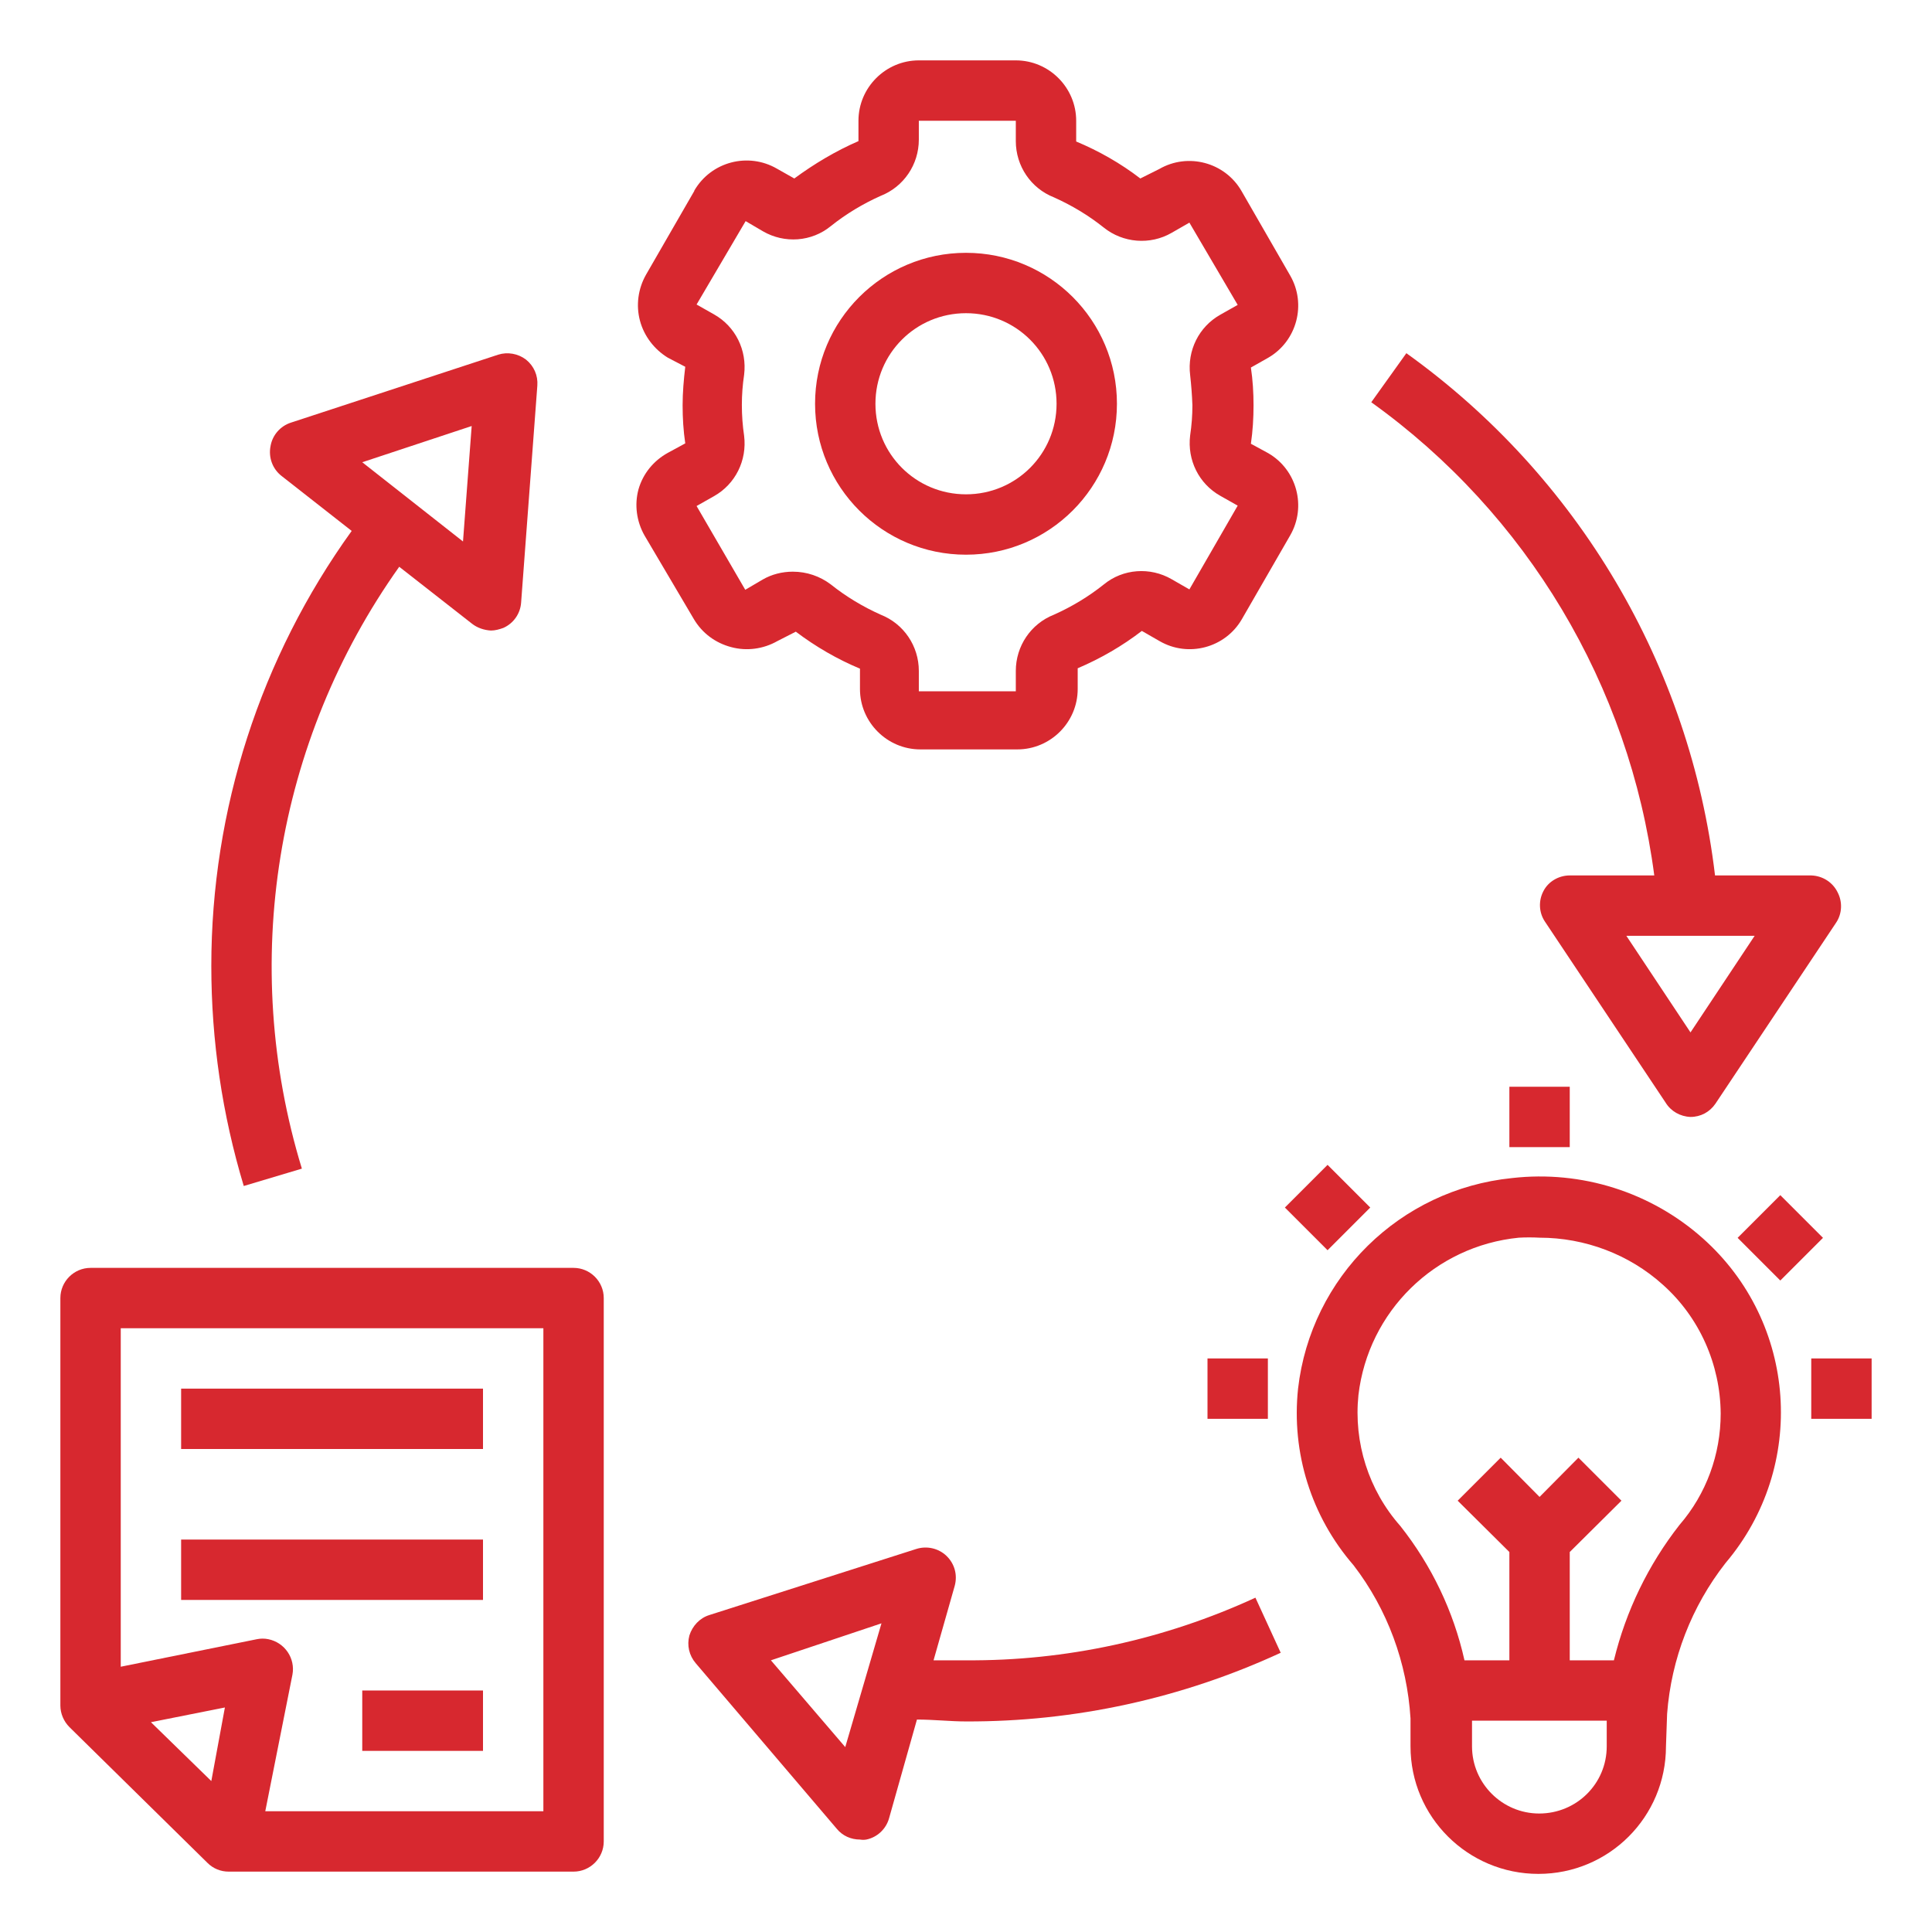
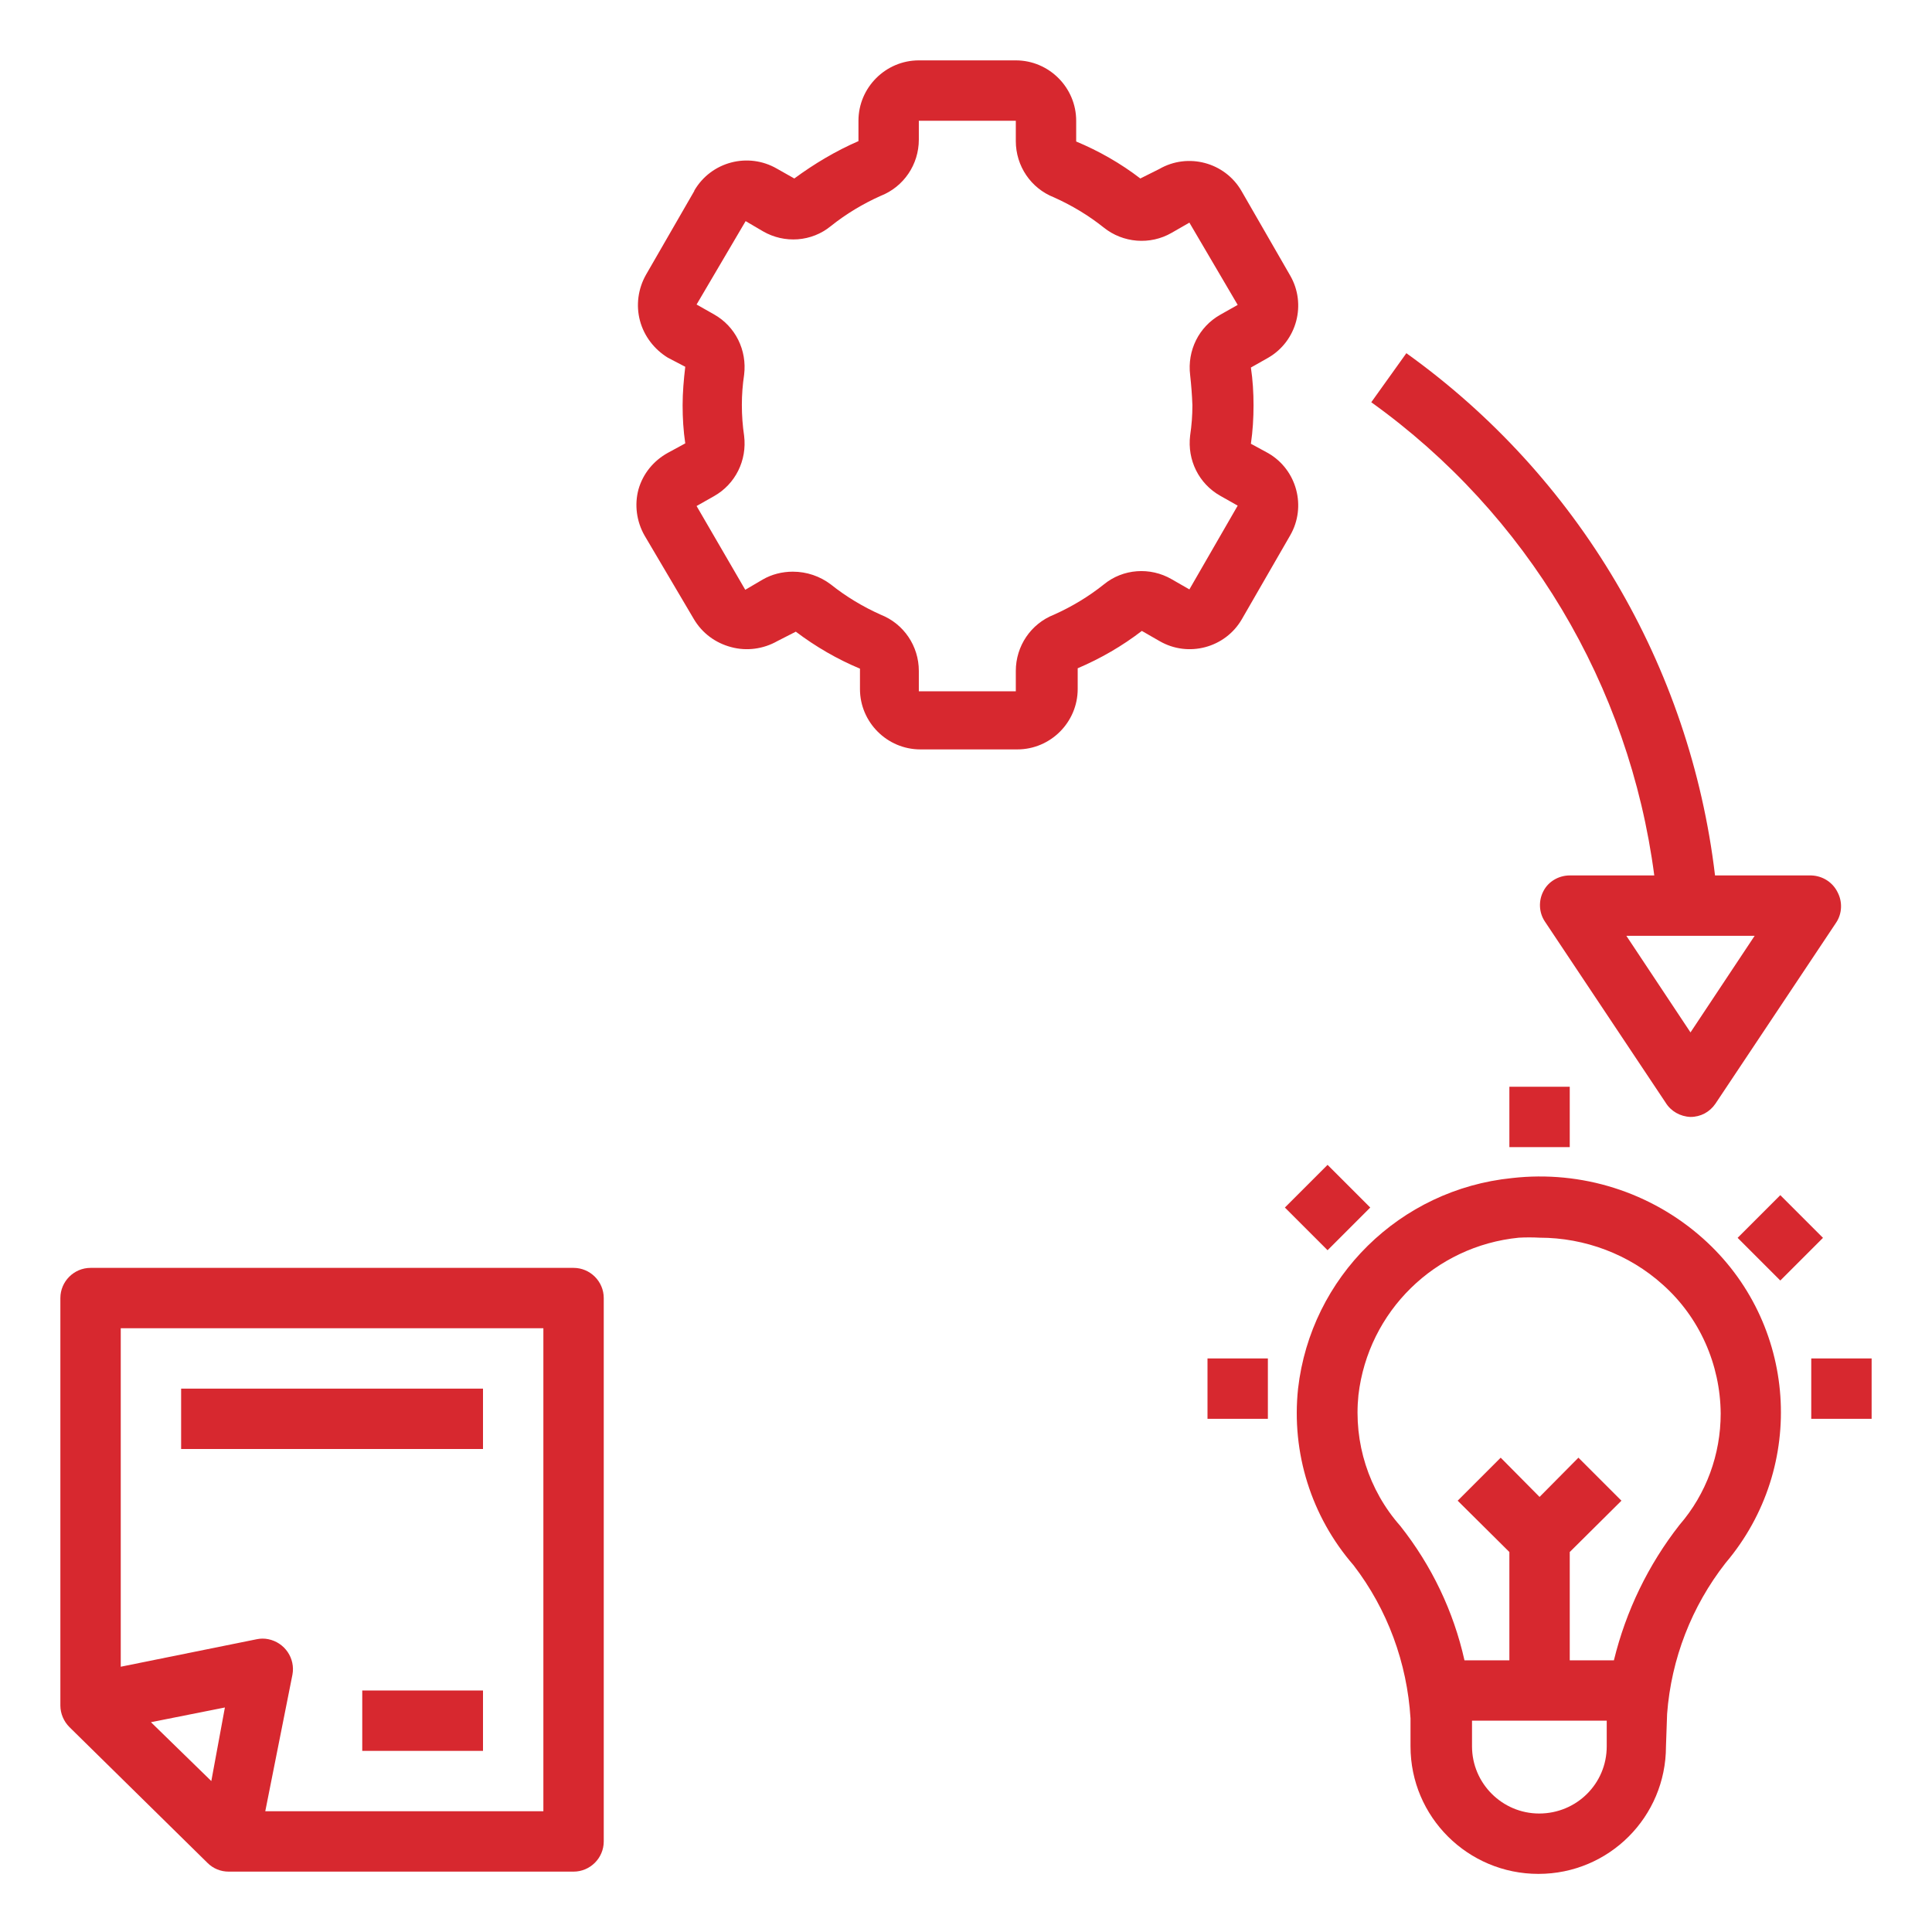
<svg xmlns="http://www.w3.org/2000/svg" version="1.1" id="Layer_1" x="0px" y="0px" viewBox="0 0 512 512" style="enable-background:new 0 0 512 512;" xml:space="preserve">
  <style type="text/css">
	.st0{fill:#D7282F;}
</style>
  <g>
    <path class="st0" d="M193.8,171.5c4.1,1.1,8.5,0.5,12.2-1.6l4.9-2.5c5.3,4,11,7.3,17,9.8v5.4c0,8.8,7.2,16,16,16h25.7   c8.8,0,16-7.2,16-16v-5.5c6.1-2.6,11.8-5.9,17-9.9l4.7,2.7c7.6,4.4,17.4,1.8,21.8-5.8l12.8-22.2c4.4-7.6,1.8-17.4-5.8-21.8   l-4.6-2.5c0.5-3.4,0.7-6.8,0.7-10.2c0-3.3-0.2-6.7-0.7-10l4.6-2.6c7.6-4.4,10.2-14.2,5.8-21.8L329,50.6   c-4.4-7.6-14.2-10.2-21.8-5.8l-5,2.5c-5.2-4-11-7.3-17-9.8V32c0-8.8-7.2-16-16-16h-25.7c-8.8,0-16,7.2-16,16v5.4   c-6,2.6-11.7,6-17,9.9l-4.6-2.6c-7.6-4.4-17.4-1.9-21.9,5.8c0,0,0,0,0,0.1l-12.8,22.2c-2.1,3.7-2.7,8.1-1.6,12.2   c1.1,4.1,3.8,7.6,7.4,9.8l4.6,2.4c-0.4,3.4-0.7,6.8-0.7,10.2c0,3.4,0.2,6.7,0.7,10.1L177,120c-3.8,2.1-6.6,5.5-7.8,9.7   c-1.1,4.1-0.5,8.5,1.6,12.2l13.1,22.2C186.1,167.8,189.6,170.4,193.8,171.5z M197.6,58.6l4.6,2.7c5.7,3.3,12.9,2.8,18-1.4   c4-3.2,8.5-5.9,13.2-8c6.1-2.4,10.1-8.3,10.1-14.9v-5h25.7v5.4c0,6.6,4,12.5,10.1,14.9c4.7,2.1,9.2,4.8,13.2,8   c5.1,4.1,12.3,4.7,18,1.4l4.7-2.7L328,80.8l-4.6,2.6c-5.7,3.2-8.8,9.5-8,16c0.3,2.7,0.5,5.3,0.6,8c0,2.7-0.2,5.3-0.6,8   c-0.8,6.5,2.3,12.8,8,16l4.6,2.6l-12.8,22.2l-4.7-2.7c-5.7-3.3-12.9-2.8-18,1.4c-4,3.2-8.5,5.9-13.2,8c-6.1,2.4-10.1,8.3-10.1,14.9   v5.4h-25.7v-5.4c0-6.6-4-12.5-10.1-14.9c-4.7-2.1-9.2-4.8-13.2-8c-2.9-2.2-6.4-3.4-10.1-3.4c-2.8,0-5.6,0.7-8,2.1l-4.6,2.7   l-12.9-22.2l4.6-2.6c5.7-3.2,8.8-9.5,8-16c-0.4-2.7-0.6-5.4-0.6-8.2c0-2.7,0.2-5.3,0.6-8c0.8-6.5-2.3-12.8-8-16l-4.6-2.6   L197.6,58.6z" />
-     <path class="st0" d="M256,147c22.1,0,40-17.9,40-40c0-22.1-17.9-40-40-40c-22.1,0-40,17.9-40,40C216,129.1,233.9,147,256,147z    M256,83c13.3,0,24,10.7,24,24c0,13.3-10.7,24-24,24s-24-10.7-24-24C232,93.7,242.7,83,256,83z" />
    <path class="st0" d="M451.3,328.2c-13.8-12.3-32.2-18.1-50.6-16c-29.7,3-53.3,26.2-56.7,55.8c-1.8,17,3.5,33.9,14.7,46.8   c9,11.7,14.2,25.9,15.1,40.6v7.4c0,18.7,15.2,33.8,33.9,33.8c18.7,0,33.8-15.1,33.8-33.8l0.3-8.6c1.1-14.6,6.5-28.5,15.5-40   C479,388.6,476.3,350.5,451.3,328.2z M425.8,462.8c0,9.9-8,17.8-17.9,17.8c-9.8,0-17.8-8-17.8-17.8V456h35.7V462.8z M445.1,404.1   c-8.3,10.6-14.2,22.8-17.4,35.9H416v-28.7l13.7-13.6l-11.4-11.4L408,396.7l-10.3-10.4l-11.4,11.4l13.7,13.6V440h-11.9   c-2.9-13-8.7-25.1-17-35.6c-8.4-9.5-12.4-22.1-11.1-34.7c2.6-22.2,20.3-39.5,42.5-41.7c1.8-0.1,3.7-0.1,5.5,0   c12,0,23.7,4.4,32.6,12.4c9.8,8.7,15.3,21.2,15.4,34.2C456,385.4,452.2,395.9,445.1,404.1z" />
    <path class="st0" d="M152,336H24c-4.4,0-8,3.6-8,8v108c0,2.1,0.9,4.2,2.4,5.7l36.6,36c1.5,1.5,3.5,2.3,5.6,2.3H152c4.4,0,8-3.6,8-8   V344C160,339.6,156.4,336,152,336z M56,472l-16-15.6l19.6-3.9L56,472z M144,480H70.3l7.2-36.2c0.8-4.3-2-8.5-6.4-9.4   c-1-0.2-2-0.2-3,0L32,441.7V352h112V480z" />
    <rect x="48" y="368" class="st0" width="80" height="16" />
-     <rect x="48" y="408" class="st0" width="80" height="16" />
    <rect x="96" y="448" class="st0" width="32" height="16" />
    <path class="st0" d="M438.4,232H416c-2.9,0-5.7,1.6-7,4.2c-1.3,2.5-1.2,5.6,0.4,8l32,48c1.4,2.3,3.9,3.7,6.6,3.8   c2.7,0,5.1-1.3,6.6-3.5l32-48c1.6-2.4,1.7-5.5,0.4-8c-1.3-2.7-4-4.4-7-4.5h-25.5c-6.6-55.6-36.3-105.8-81.8-138.4l0,0l-9.3,13   C404.7,136.2,431.8,181.6,438.4,232z M465,248l-17,25.6L431,248H465z" />
-     <path class="st0" d="M256,440h-8.6l5.6-19.7c0.8-2.9,0-5.9-2.2-8c-2.1-2-5.2-2.7-8-1.8L188,428c-2.6,0.8-4.5,2.9-5.3,5.4   c-0.7,2.6-0.1,5.3,1.7,7.4l37.4,43.9c1.5,1.8,3.7,2.8,6.1,2.8c0.6,0.1,1.1,0.1,1.7,0c2.9-0.6,5.2-2.8,6-5.6l7.4-26.2   c4.5,0,8.8,0.5,13,0.5c28.8,0.1,57.2-6.1,83.4-18.2l-6.7-14.6C308.6,434.5,282.4,440.2,256,440z M224,463l-19.7-23l29.3-9.8   L224,463z" />
-     <path class="st0" d="M64.6,314.3l15.4-4.6c-16.6-54.3-7.1-113.2,25.8-159.5l19.3,15.1c1.4,1.1,3.2,1.7,5,1.8c1.1,0,2.2-0.3,3.3-0.7   c2.7-1.2,4.5-3.8,4.7-6.7l4.3-57.5c0.2-2.7-0.9-5.2-3-6.9c-2.1-1.6-4.9-2.1-7.4-1.3L77.1,112c-2.8,0.9-4.9,3.3-5.4,6.2   c-0.6,3,0.5,6.1,3,8l18.5,14.5C69,174.3,56,214.6,56,256C56,275.8,58.9,295.4,64.6,314.3z M125,112.9l-2.3,30.6l-26.7-21L125,112.9   z" />
    <rect x="480" y="360" class="st0" width="16" height="16" />
    <rect x="463.9" y="320" transform="matrix(0.707 -0.707 0.707 0.707 -93.731 429.778)" class="st0" width="16" height="16" />
    <rect x="320" y="360" class="st0" width="16" height="16" />
    <rect x="343.9" y="312" transform="matrix(0.707 -0.707 0.707 0.707 -123.215 342.565)" class="st0" width="16" height="16" />
    <rect x="400" y="288" class="st0" width="16" height="16" />
  </g>
</svg>